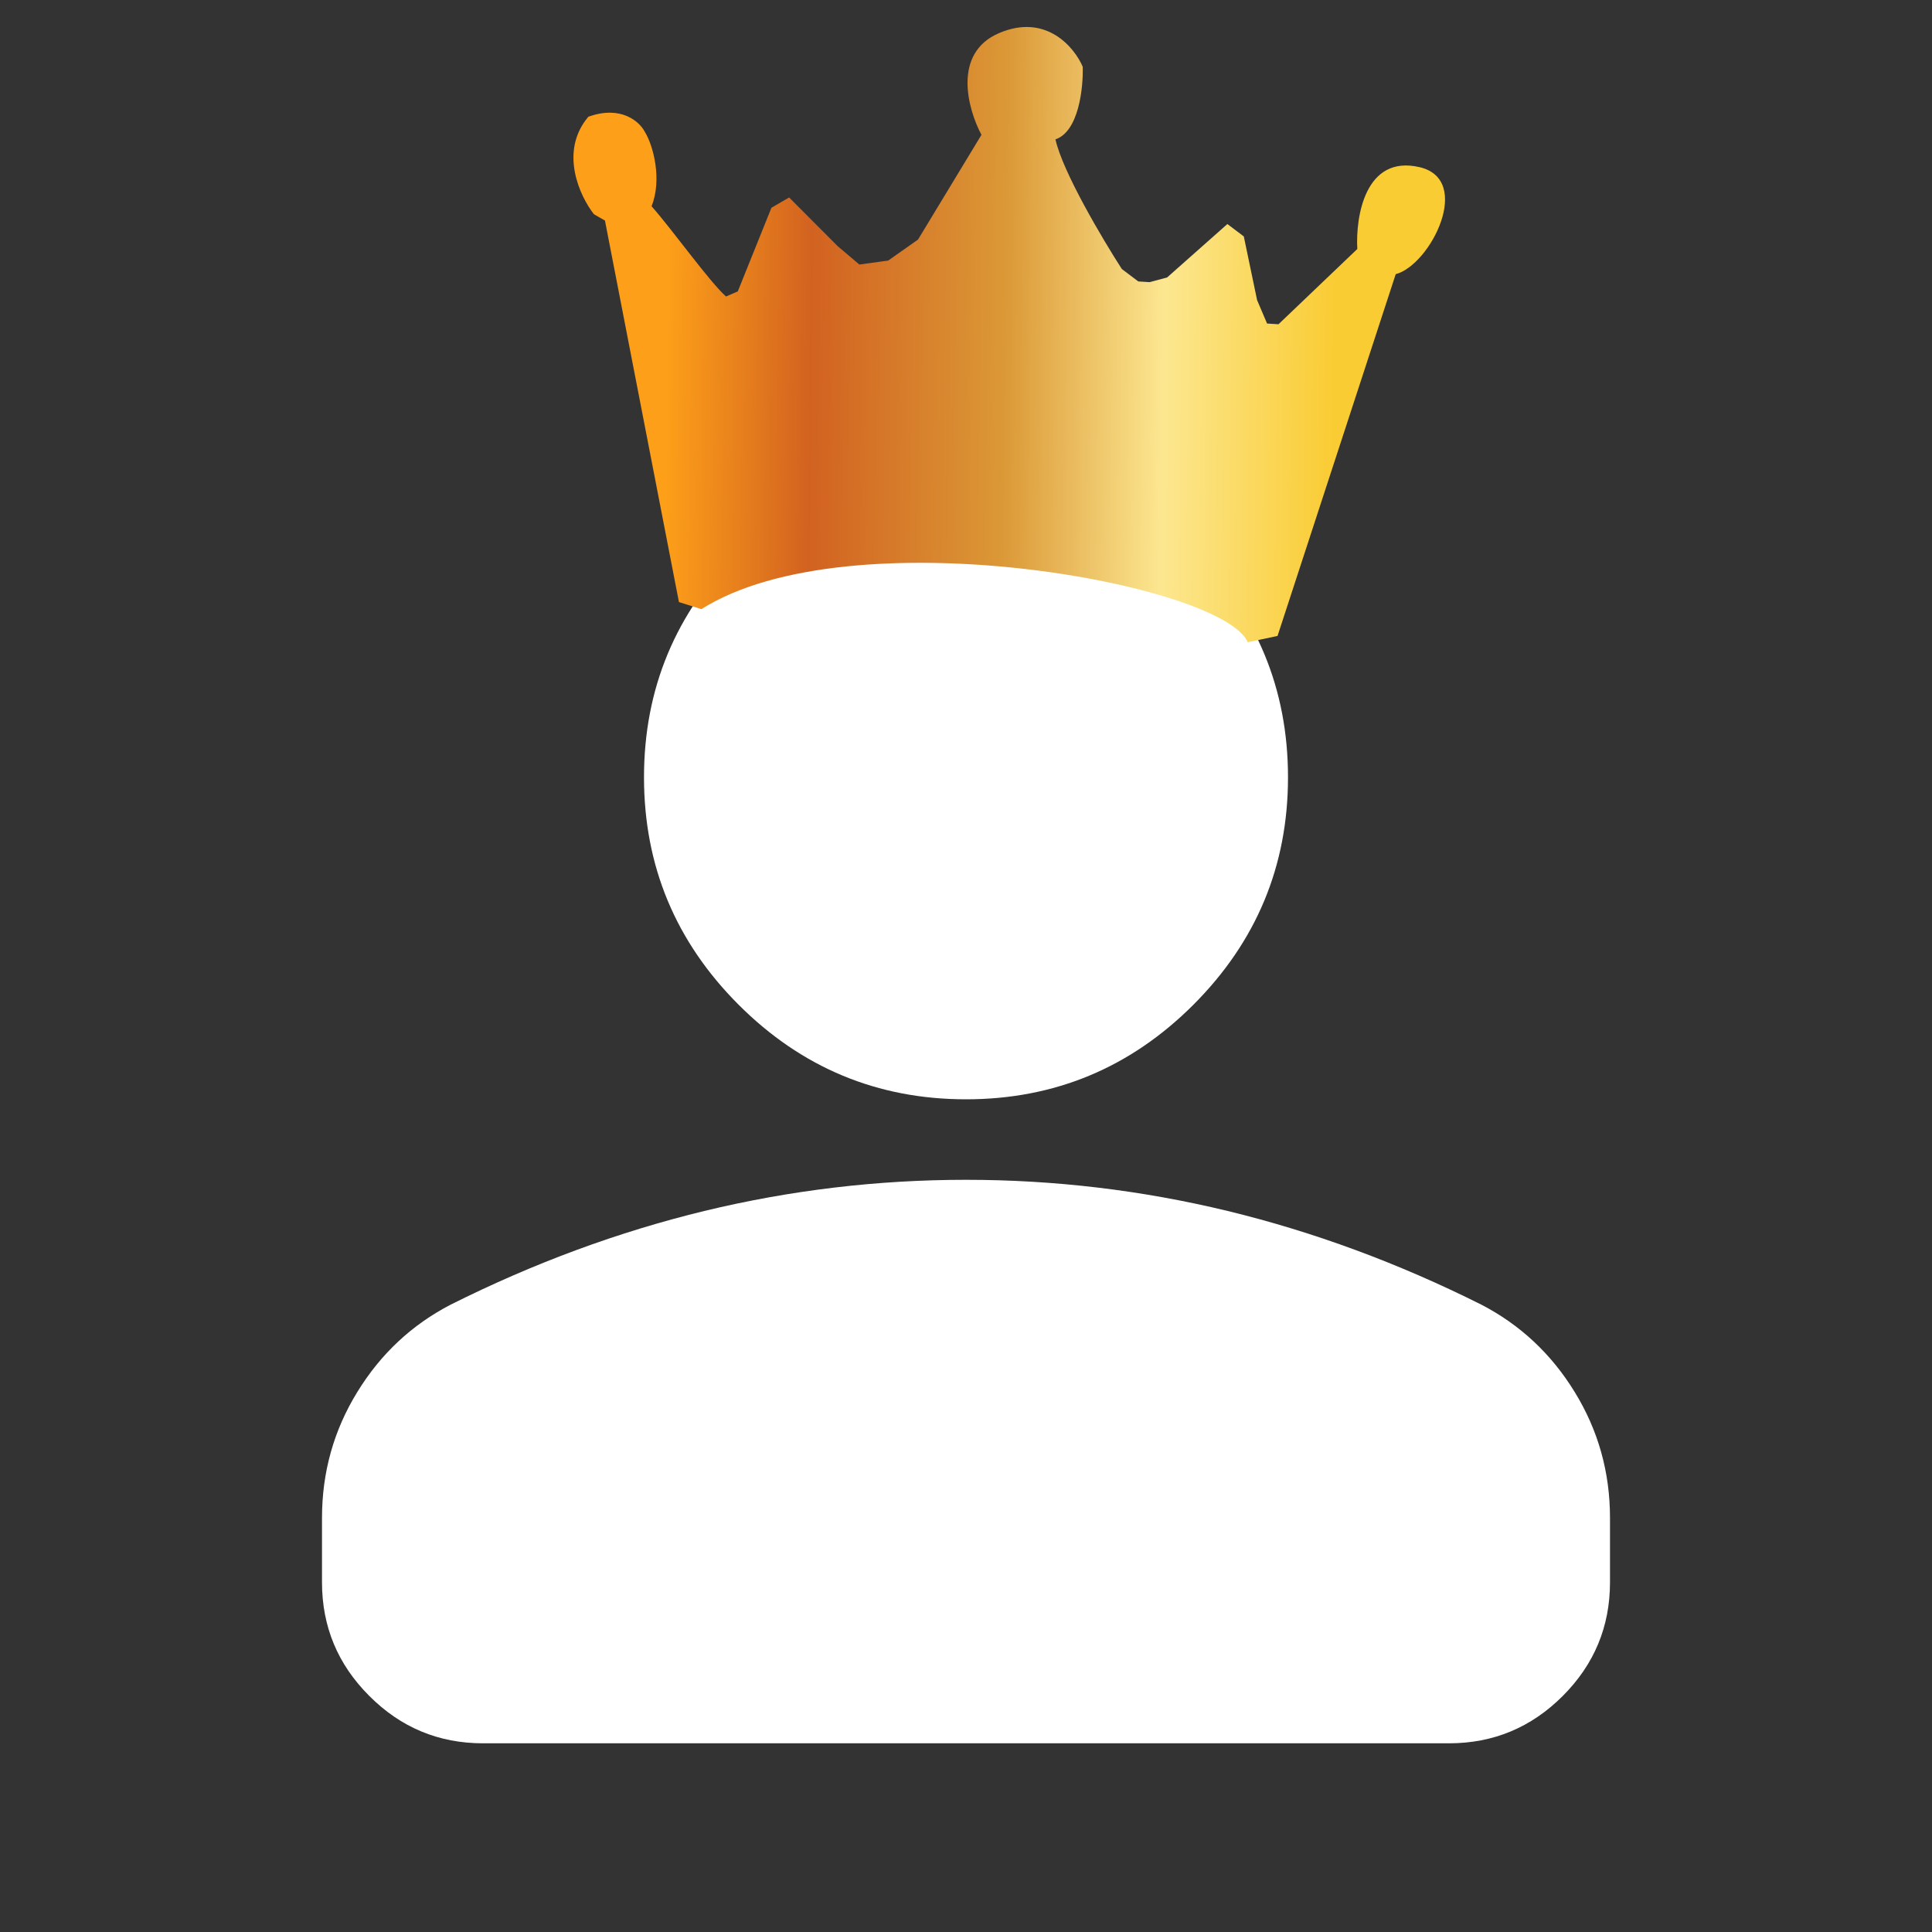
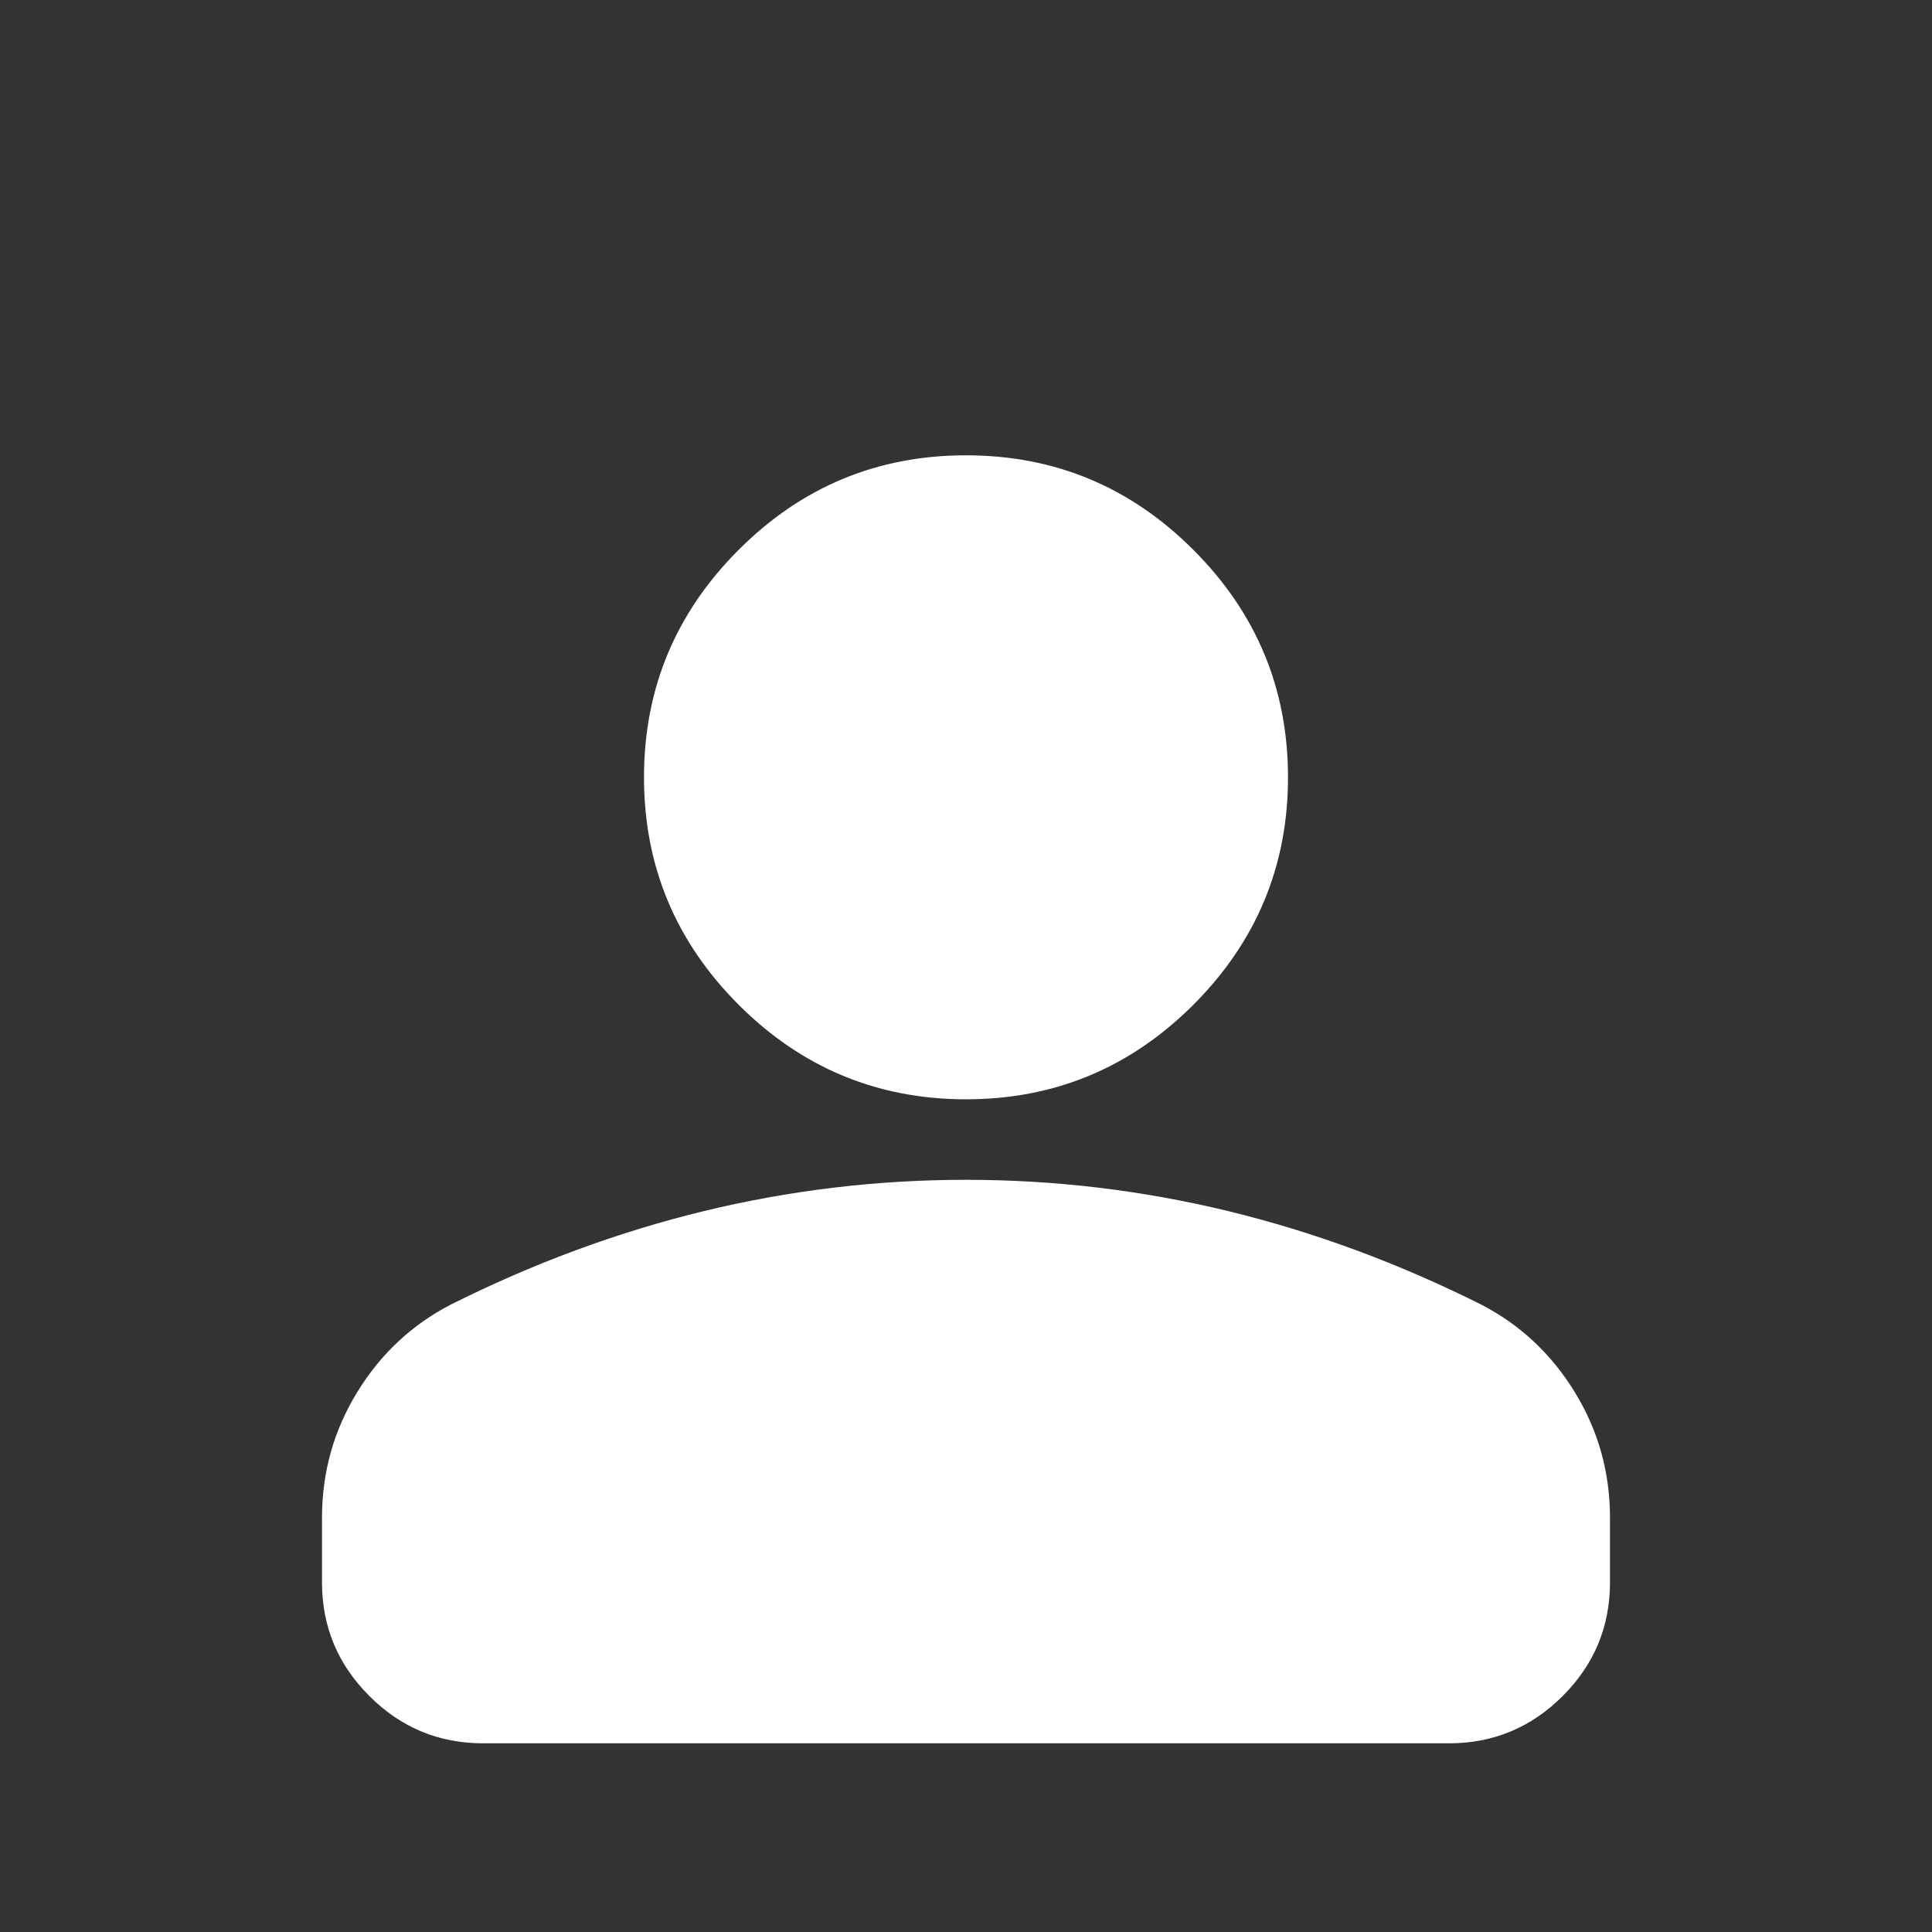
<svg xmlns="http://www.w3.org/2000/svg" width="24" height="24" viewBox="0 0 24 24" fill="none">
  <rect x="0" y="0" width="24" height="24" fill="#333333" stroke="none" />
  <path d="M12 13.656C10.9 13.656 9.958 13.264 9.175 12.481C8.392 11.697 8 10.756 8 9.656C8 8.556 8.392 7.614 9.175 6.831C9.958 6.047 10.9 5.656 12 5.656C13.1 5.656 14.042 6.047 14.825 6.831C15.608 7.614 16 8.556 16 9.656C16 10.756 15.608 11.697 14.825 12.481C14.042 13.264 13.1 13.656 12 13.656ZM4 19.656V18.856C4 18.289 4.146 17.768 4.438 17.293C4.729 16.818 5.117 16.456 5.6 16.206C6.633 15.689 7.683 15.302 8.75 15.043C9.817 14.785 10.9 14.656 12 14.656C13.1 14.656 14.183 14.785 15.25 15.043C16.317 15.302 17.367 15.689 18.4 16.206C18.883 16.456 19.271 16.818 19.562 17.293C19.854 17.768 20 18.289 20 18.856V19.656C20 20.206 19.804 20.677 19.413 21.068C19.021 21.46 18.55 21.656 18 21.656H6C5.45 21.656 4.979 21.46 4.588 21.068C4.196 20.677 4 20.206 4 19.656Z" fill="white" />
-   <path d="M8.434 7.479L8.713 7.567C10.557 6.401 15.19 7.25 15.5 7.978L15.87 7.9L17.338 3.406C17.771 3.291 18.304 2.23 17.632 2.076C16.96 1.921 16.838 2.69 16.861 3.093L15.882 4.028L15.74 4.019L15.616 3.728L15.451 2.937L15.247 2.783L14.498 3.447L14.281 3.505L14.14 3.496L13.936 3.342C13.698 2.973 13.2 2.134 13.111 1.731C13.401 1.635 13.458 1.089 13.45 0.829C13.346 0.586 12.993 0.162 12.411 0.411C11.828 0.66 12.022 1.357 12.192 1.675L11.404 2.976L11.033 3.237L10.675 3.286L10.405 3.057L9.803 2.453L9.583 2.581L9.165 3.62L9.019 3.683C8.817 3.505 8.359 2.862 8.094 2.562C8.227 2.23 8.116 1.806 8.008 1.634C7.944 1.512 7.716 1.304 7.309 1.45C6.943 1.882 7.202 2.437 7.378 2.661L7.515 2.74L8.434 7.479Z" fill="url(#paint0_linear_26926_273746)" />
  <defs>
    <linearGradient id="paint0_linear_26926_273746" x1="8.278" y1="5.397" x2="16.551" y2="5.5" gradientUnits="userSpaceOnUse">
      <stop stop-color="#FD9F19" />
      <stop offset="0.215" stop-color="#D26220" />
      <stop offset="0.505" stop-color="#DB9836" />
      <stop offset="0.745" stop-color="#FCE790" />
      <stop offset="1" stop-color="#FACC34" />
    </linearGradient>
  </defs>
</svg>